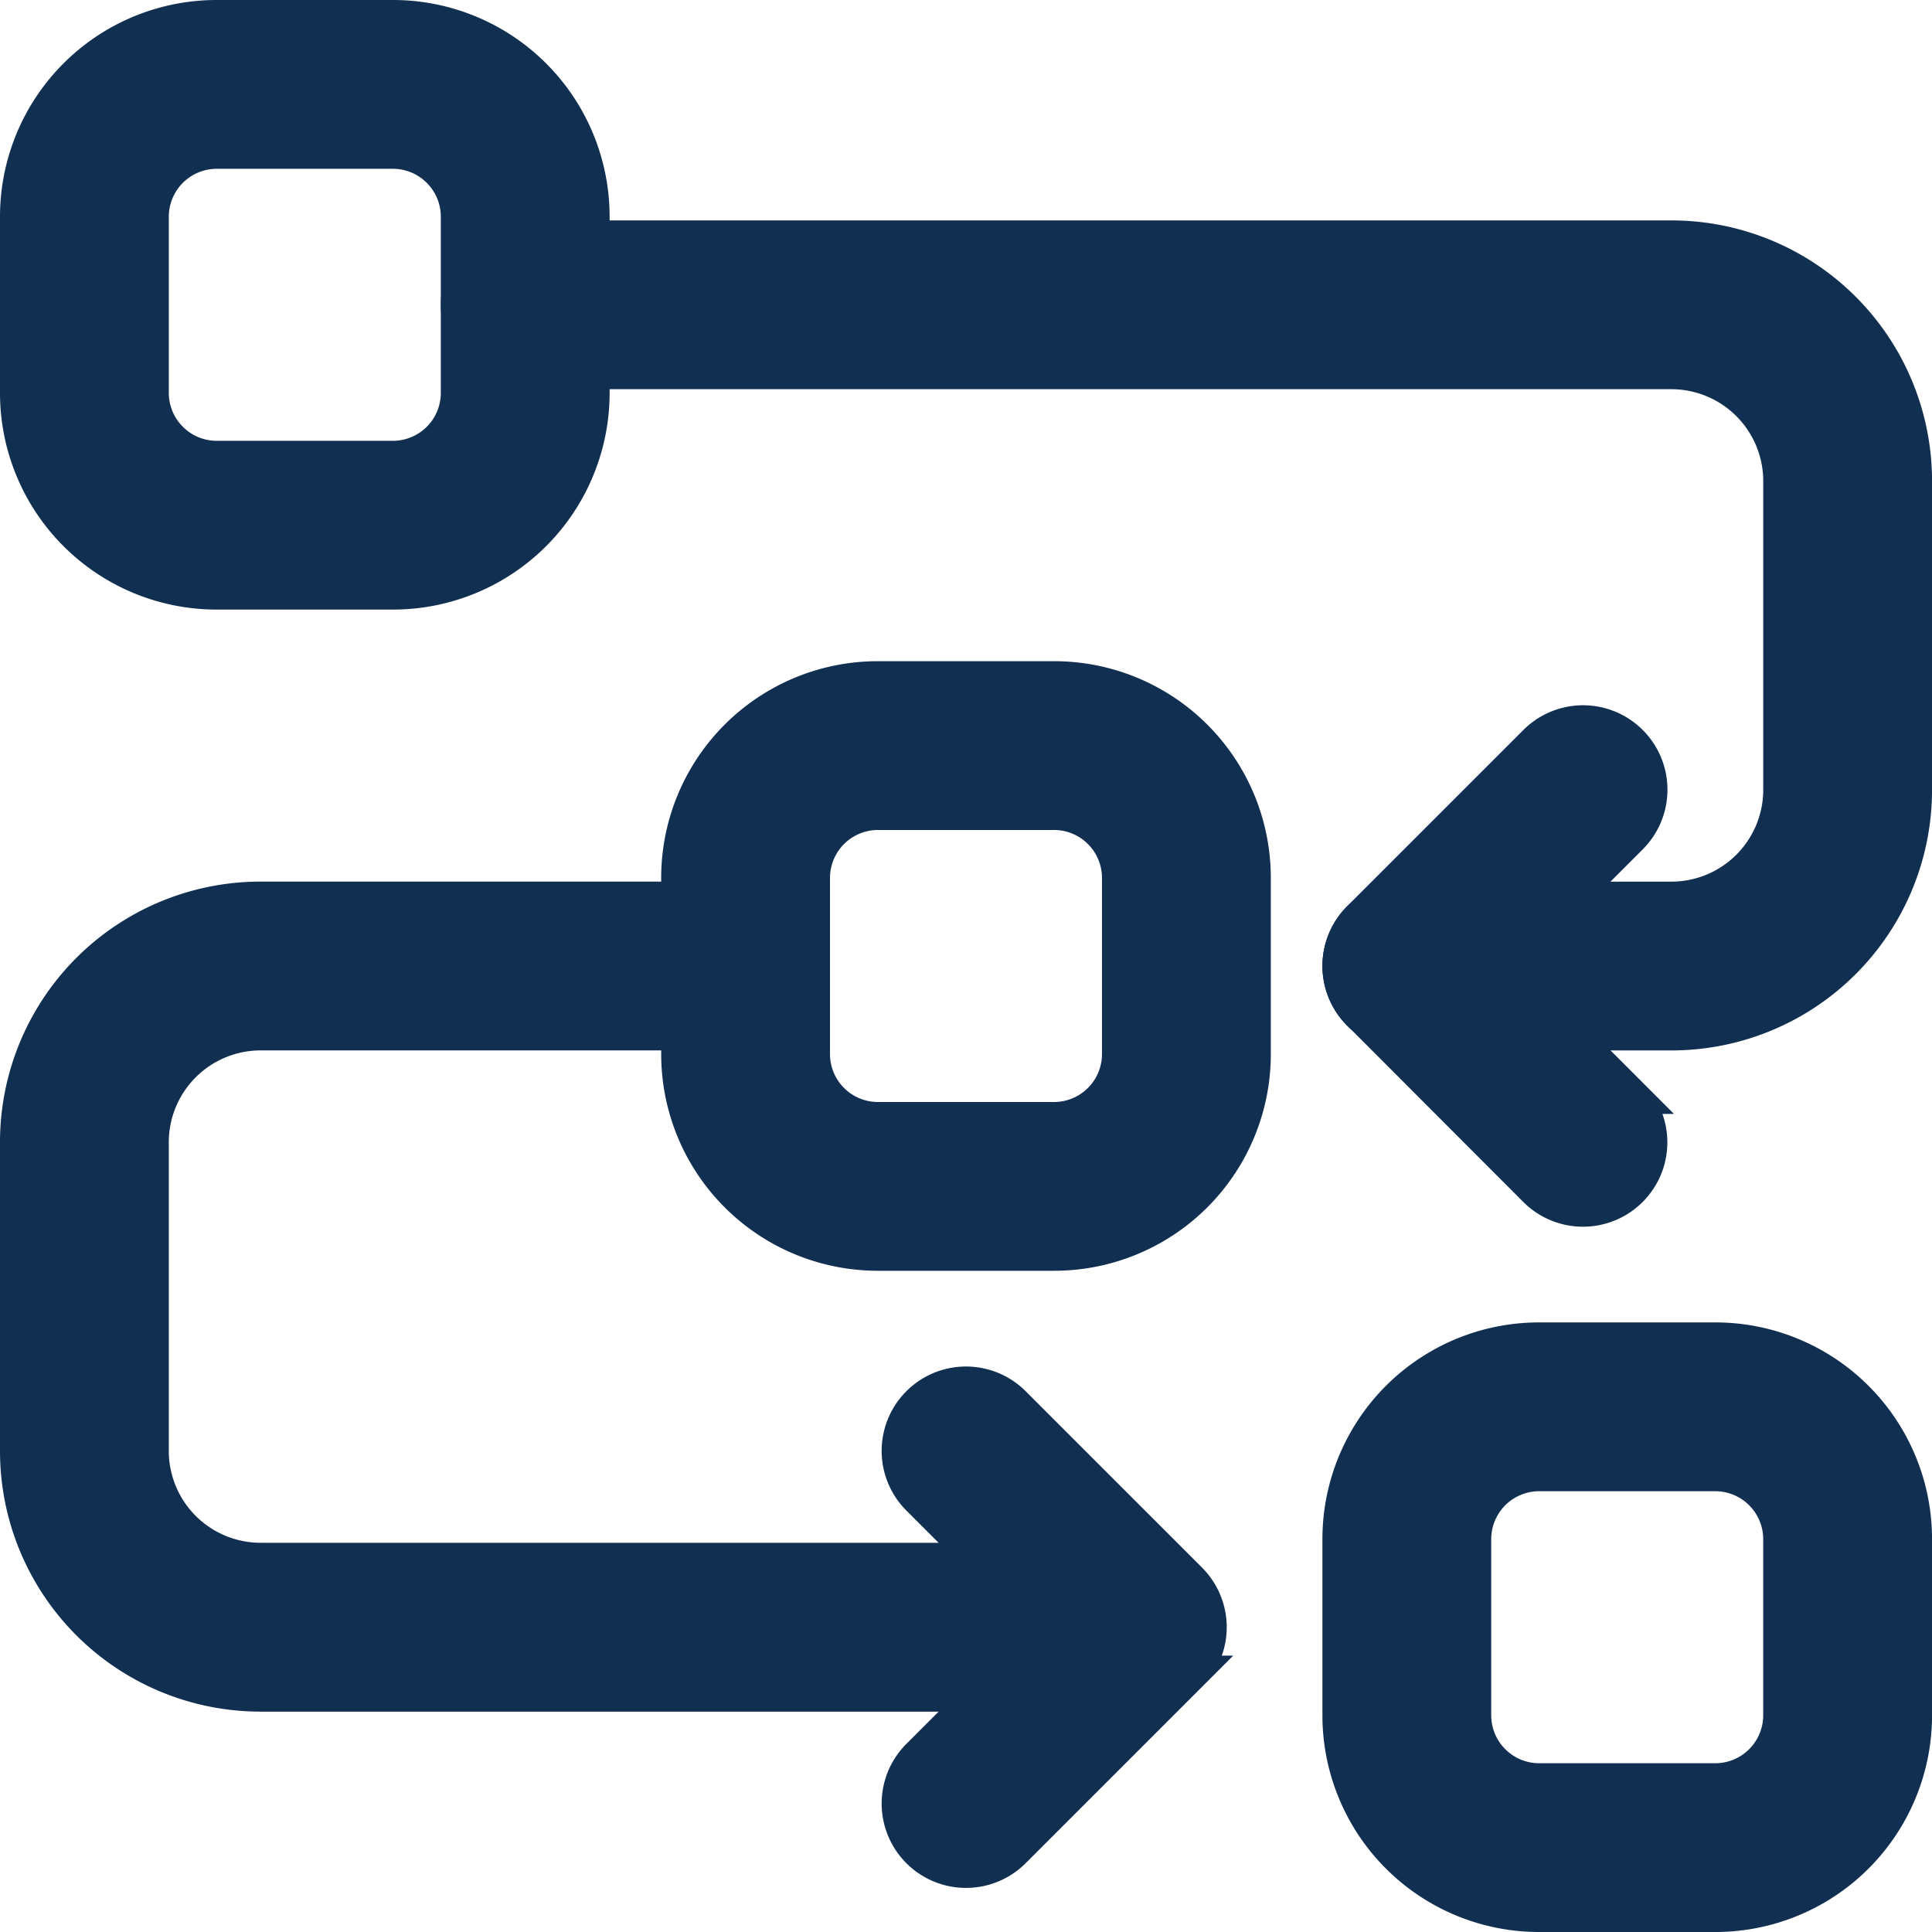
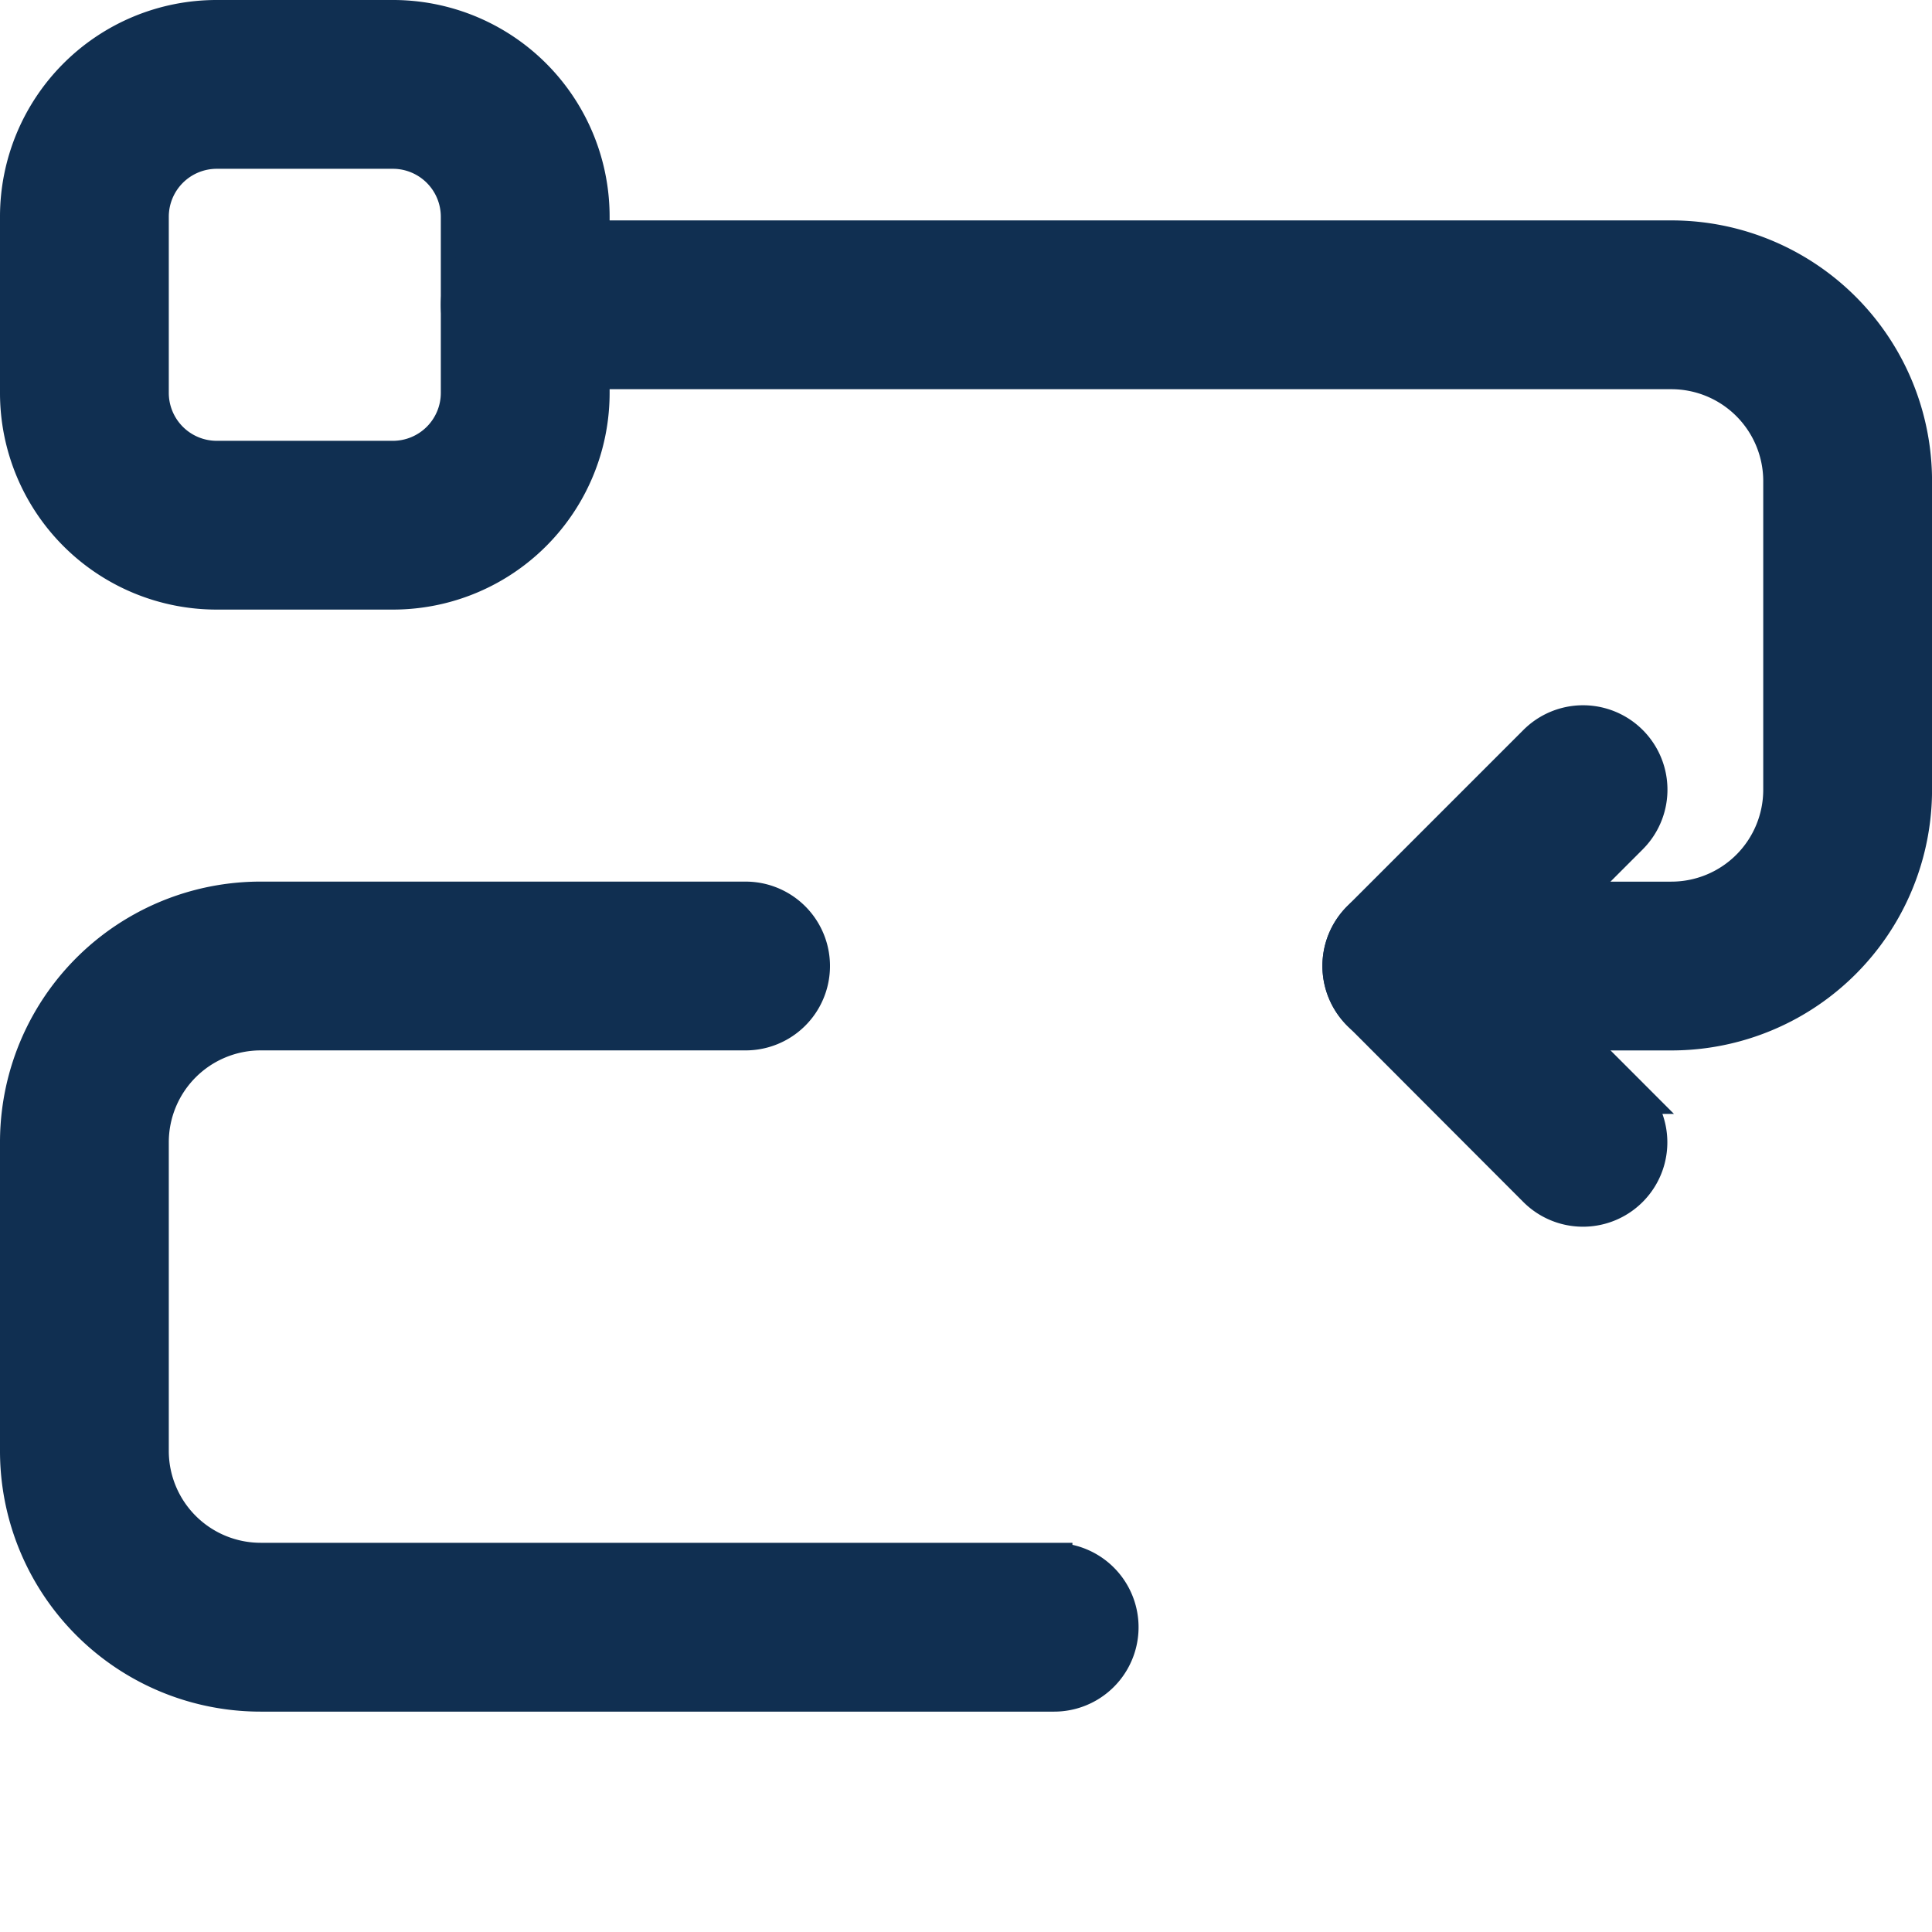
<svg xmlns="http://www.w3.org/2000/svg" width="52.856" height="52.856" viewBox="0 0 52.856 52.856">
  <g id="icon-process-path" transform="translate(-0.75 -0.75)">
-     <path id="Path_771" data-name="Path 771" d="M8.75,14.177V19a5.427,5.427,0,0,0,5.427,5.427H19A5.427,5.427,0,0,0,24.428,19V14.177A5.427,5.427,0,0,0,19,8.75H14.177A5.427,5.427,0,0,0,8.75,14.177Zm3.618,0a1.812,1.812,0,0,1,1.809-1.809H19a1.812,1.812,0,0,1,1.809,1.809V19A1.812,1.812,0,0,1,19,20.81H14.177A1.812,1.812,0,0,1,12.368,19Z" transform="translate(10.589 10.589)" fill="#102f51" stroke="#102f51" stroke-width="1" fill-rule="evenodd" />
    <path id="Path_772" data-name="Path 772" d="M1.25,6.677V11.5a5.427,5.427,0,0,0,5.427,5.427H11.5A5.427,5.427,0,0,0,16.928,11.5V6.677A5.427,5.427,0,0,0,11.5,1.25H6.677A5.427,5.427,0,0,0,1.25,6.677Zm3.618,0A1.812,1.812,0,0,1,6.677,4.868H11.5A1.812,1.812,0,0,1,13.31,6.677V11.5A1.812,1.812,0,0,1,11.5,13.31H6.677A1.812,1.812,0,0,1,4.868,11.5Z" transform="translate(0)" fill="#102f51" stroke="#102f51" stroke-width="1" fill-rule="evenodd" />
-     <path id="Path_773" data-name="Path 773" d="M16.25,21.677V26.5a5.427,5.427,0,0,0,5.427,5.427H26.5A5.427,5.427,0,0,0,31.928,26.5V21.677A5.427,5.427,0,0,0,26.5,16.25H21.677a5.427,5.427,0,0,0-5.427,5.427Zm3.618,0a1.812,1.812,0,0,1,1.809-1.809H26.5a1.812,1.812,0,0,1,1.809,1.809V26.5A1.812,1.812,0,0,1,26.5,28.31H21.677A1.812,1.812,0,0,1,19.868,26.5Z" transform="translate(21.179 21.179)" fill="#102f51" stroke="#102f51" stroke-width="1" fill-rule="evenodd" />
    <path id="Path_774" data-name="Path 774" d="M8.059,7.368H39.414a3.014,3.014,0,0,1,3.015,3.015v8.442a3.014,3.014,0,0,1-3.015,3.015H32.178a1.809,1.809,0,1,0,0,3.618h7.236a6.629,6.629,0,0,0,6.633-6.633V10.383A6.629,6.629,0,0,0,39.414,3.75H8.059a1.809,1.809,0,0,0,0,3.618Z" transform="translate(7.06 3.53)" fill="#102f51" stroke="#102f51" stroke-width="1" fill-rule="evenodd" />
    <path id="Path_775" data-name="Path 775" d="M29.59,29.339H7.883a3.014,3.014,0,0,1-3.015-3.015V17.883a3.014,3.014,0,0,1,3.015-3.015H21.148a1.809,1.809,0,0,0,0-3.618H7.883A6.629,6.629,0,0,0,1.25,17.883v8.442a6.629,6.629,0,0,0,6.633,6.633H29.59a1.809,1.809,0,1,0,0-3.618Z" transform="translate(0 14.119)" fill="#102f51" stroke="#102f51" stroke-width="1" fill-rule="evenodd" />
    <path id="Path_776" data-name="Path 776" d="M24.161,19.428l-3.543-3.546,3.543-3.546A1.808,1.808,0,1,0,21.6,9.78L16.78,14.6a1.807,1.807,0,0,0,0,2.557L21.6,21.985a1.808,1.808,0,1,0,2.557-2.557Z" transform="translate(21.179 11.296)" fill="#102f51" stroke="#102f51" stroke-width="1" fill-rule="evenodd" />
-     <path id="Path_777" data-name="Path 777" d="M14.337,29.485l4.824-4.824a1.807,1.807,0,0,0,0-2.557L14.337,17.28a1.808,1.808,0,1,0-2.557,2.557l3.543,3.546L11.78,26.928a1.808,1.808,0,1,0,2.557,2.557Z" transform="translate(14.12 21.885)" fill="#102f51" stroke="#102f51" stroke-width="1" fill-rule="evenodd" />
  </g>
</svg>